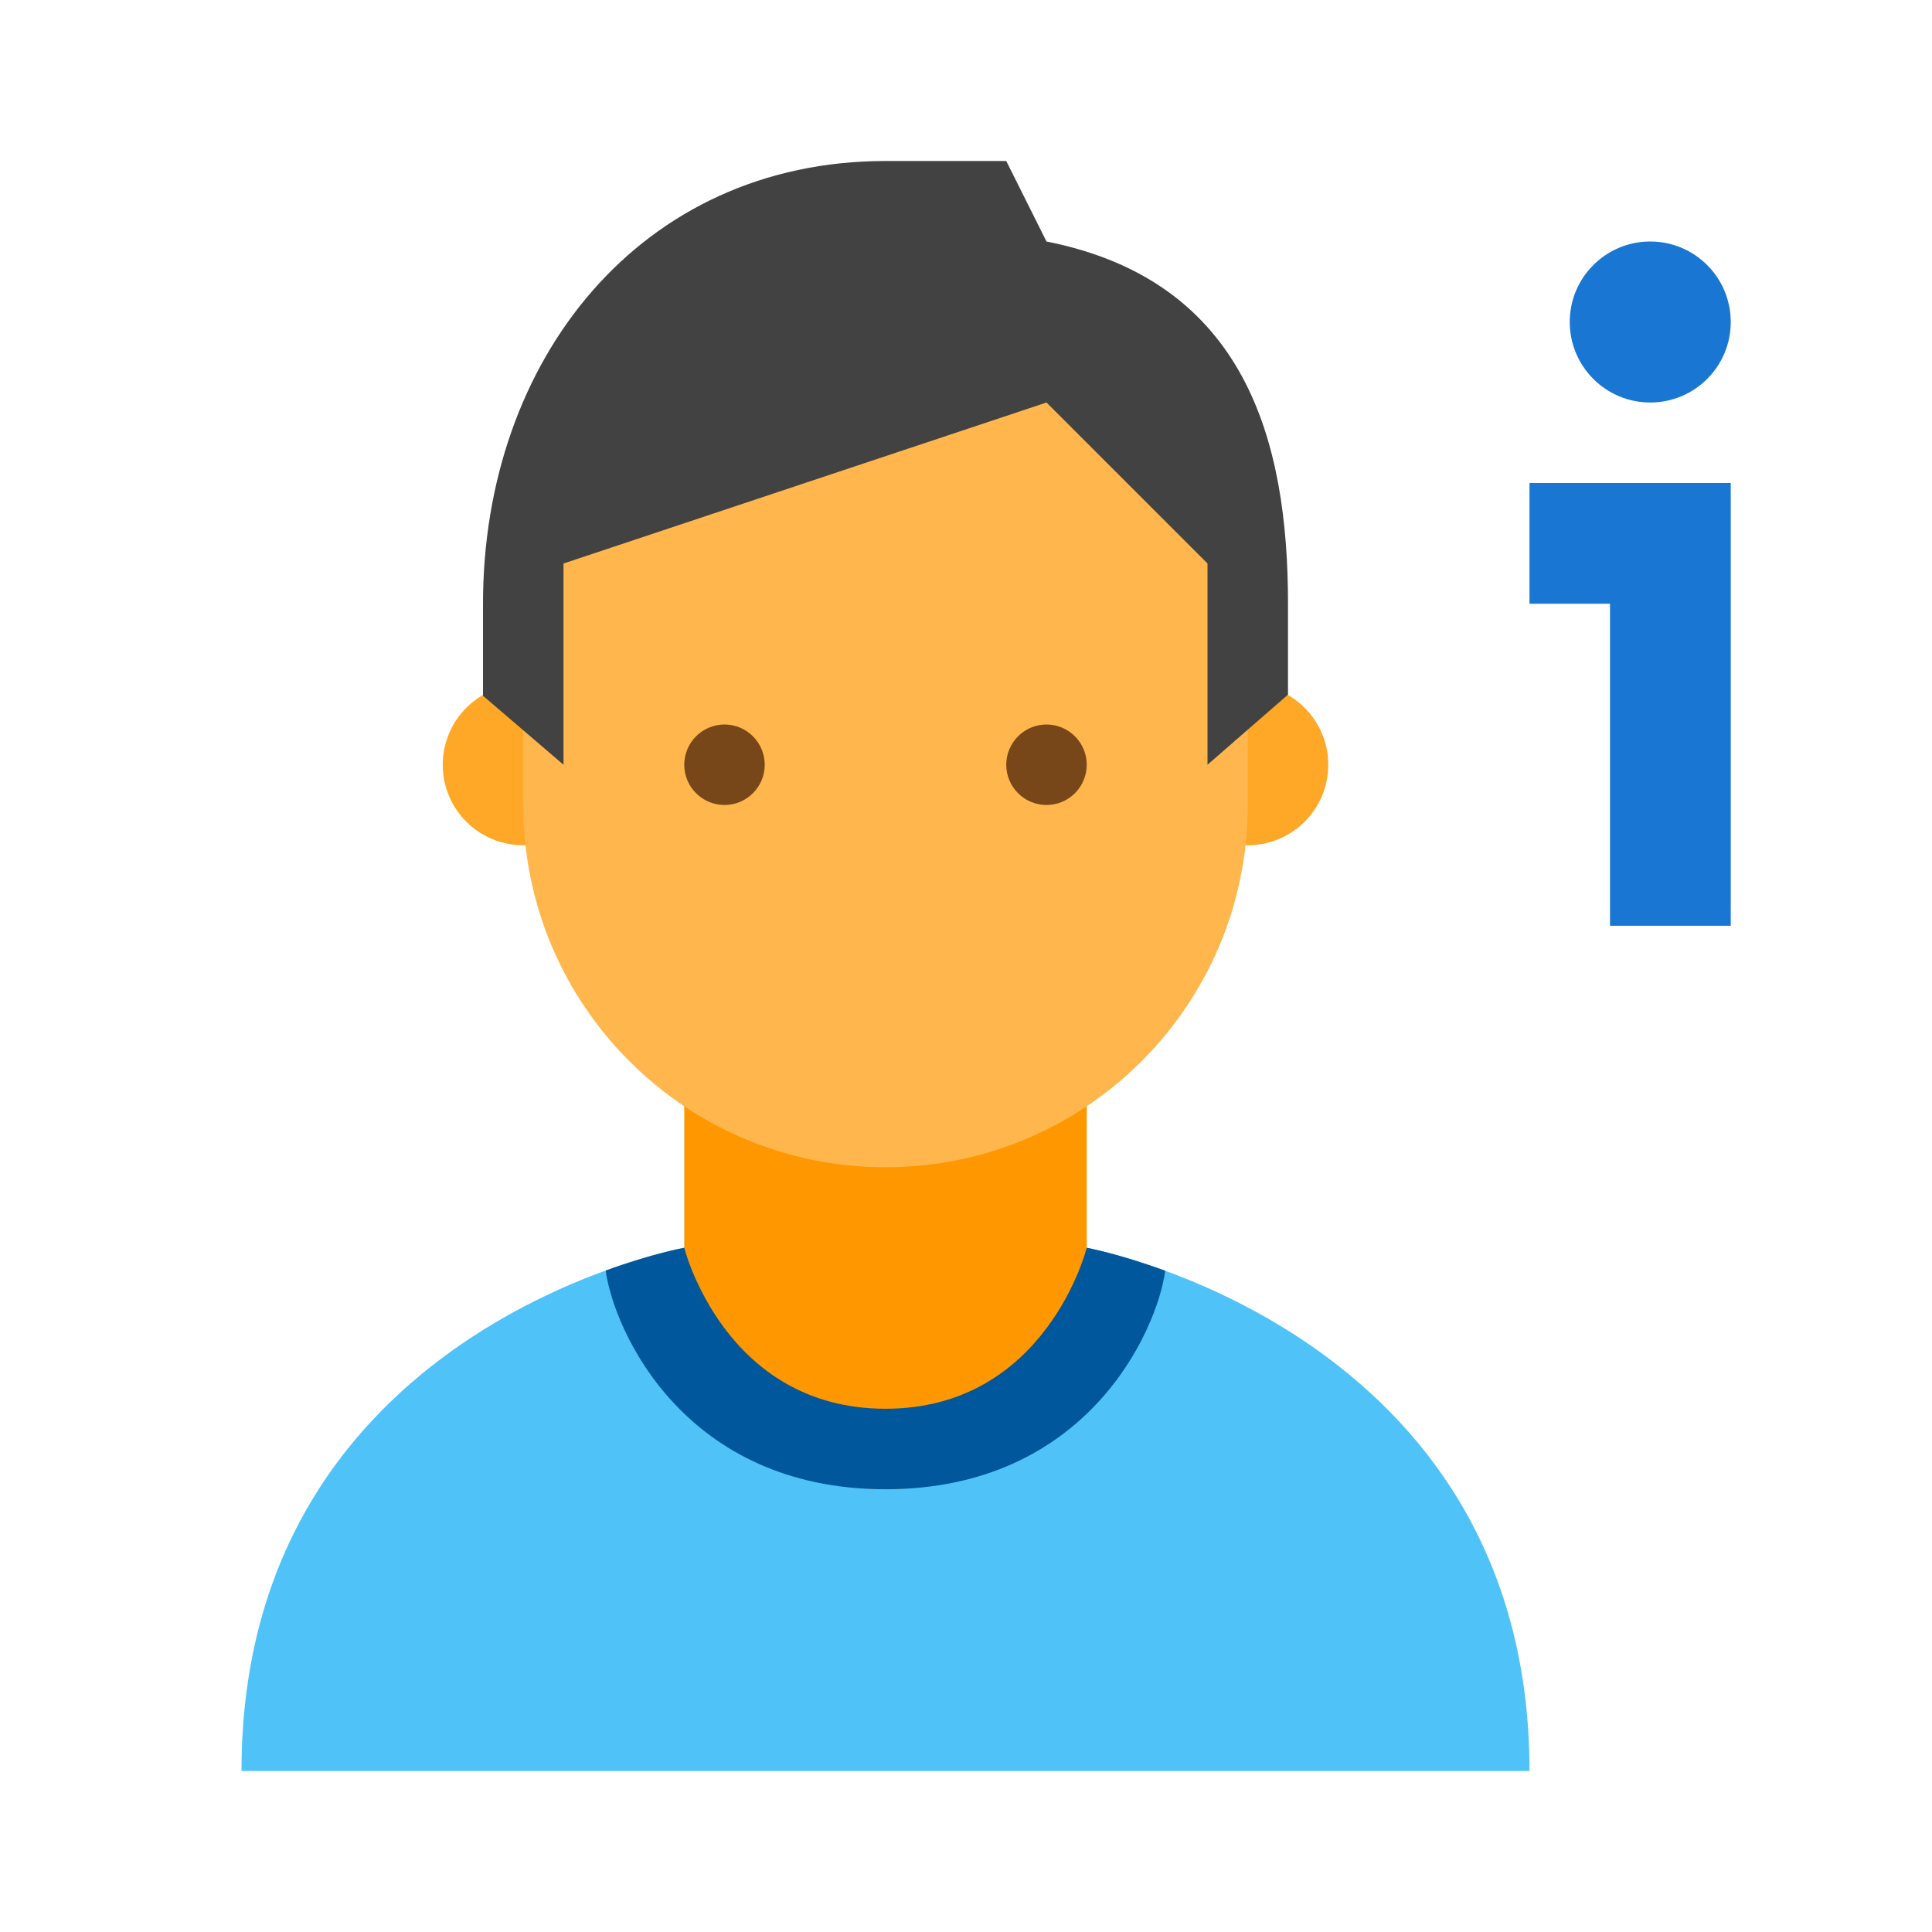
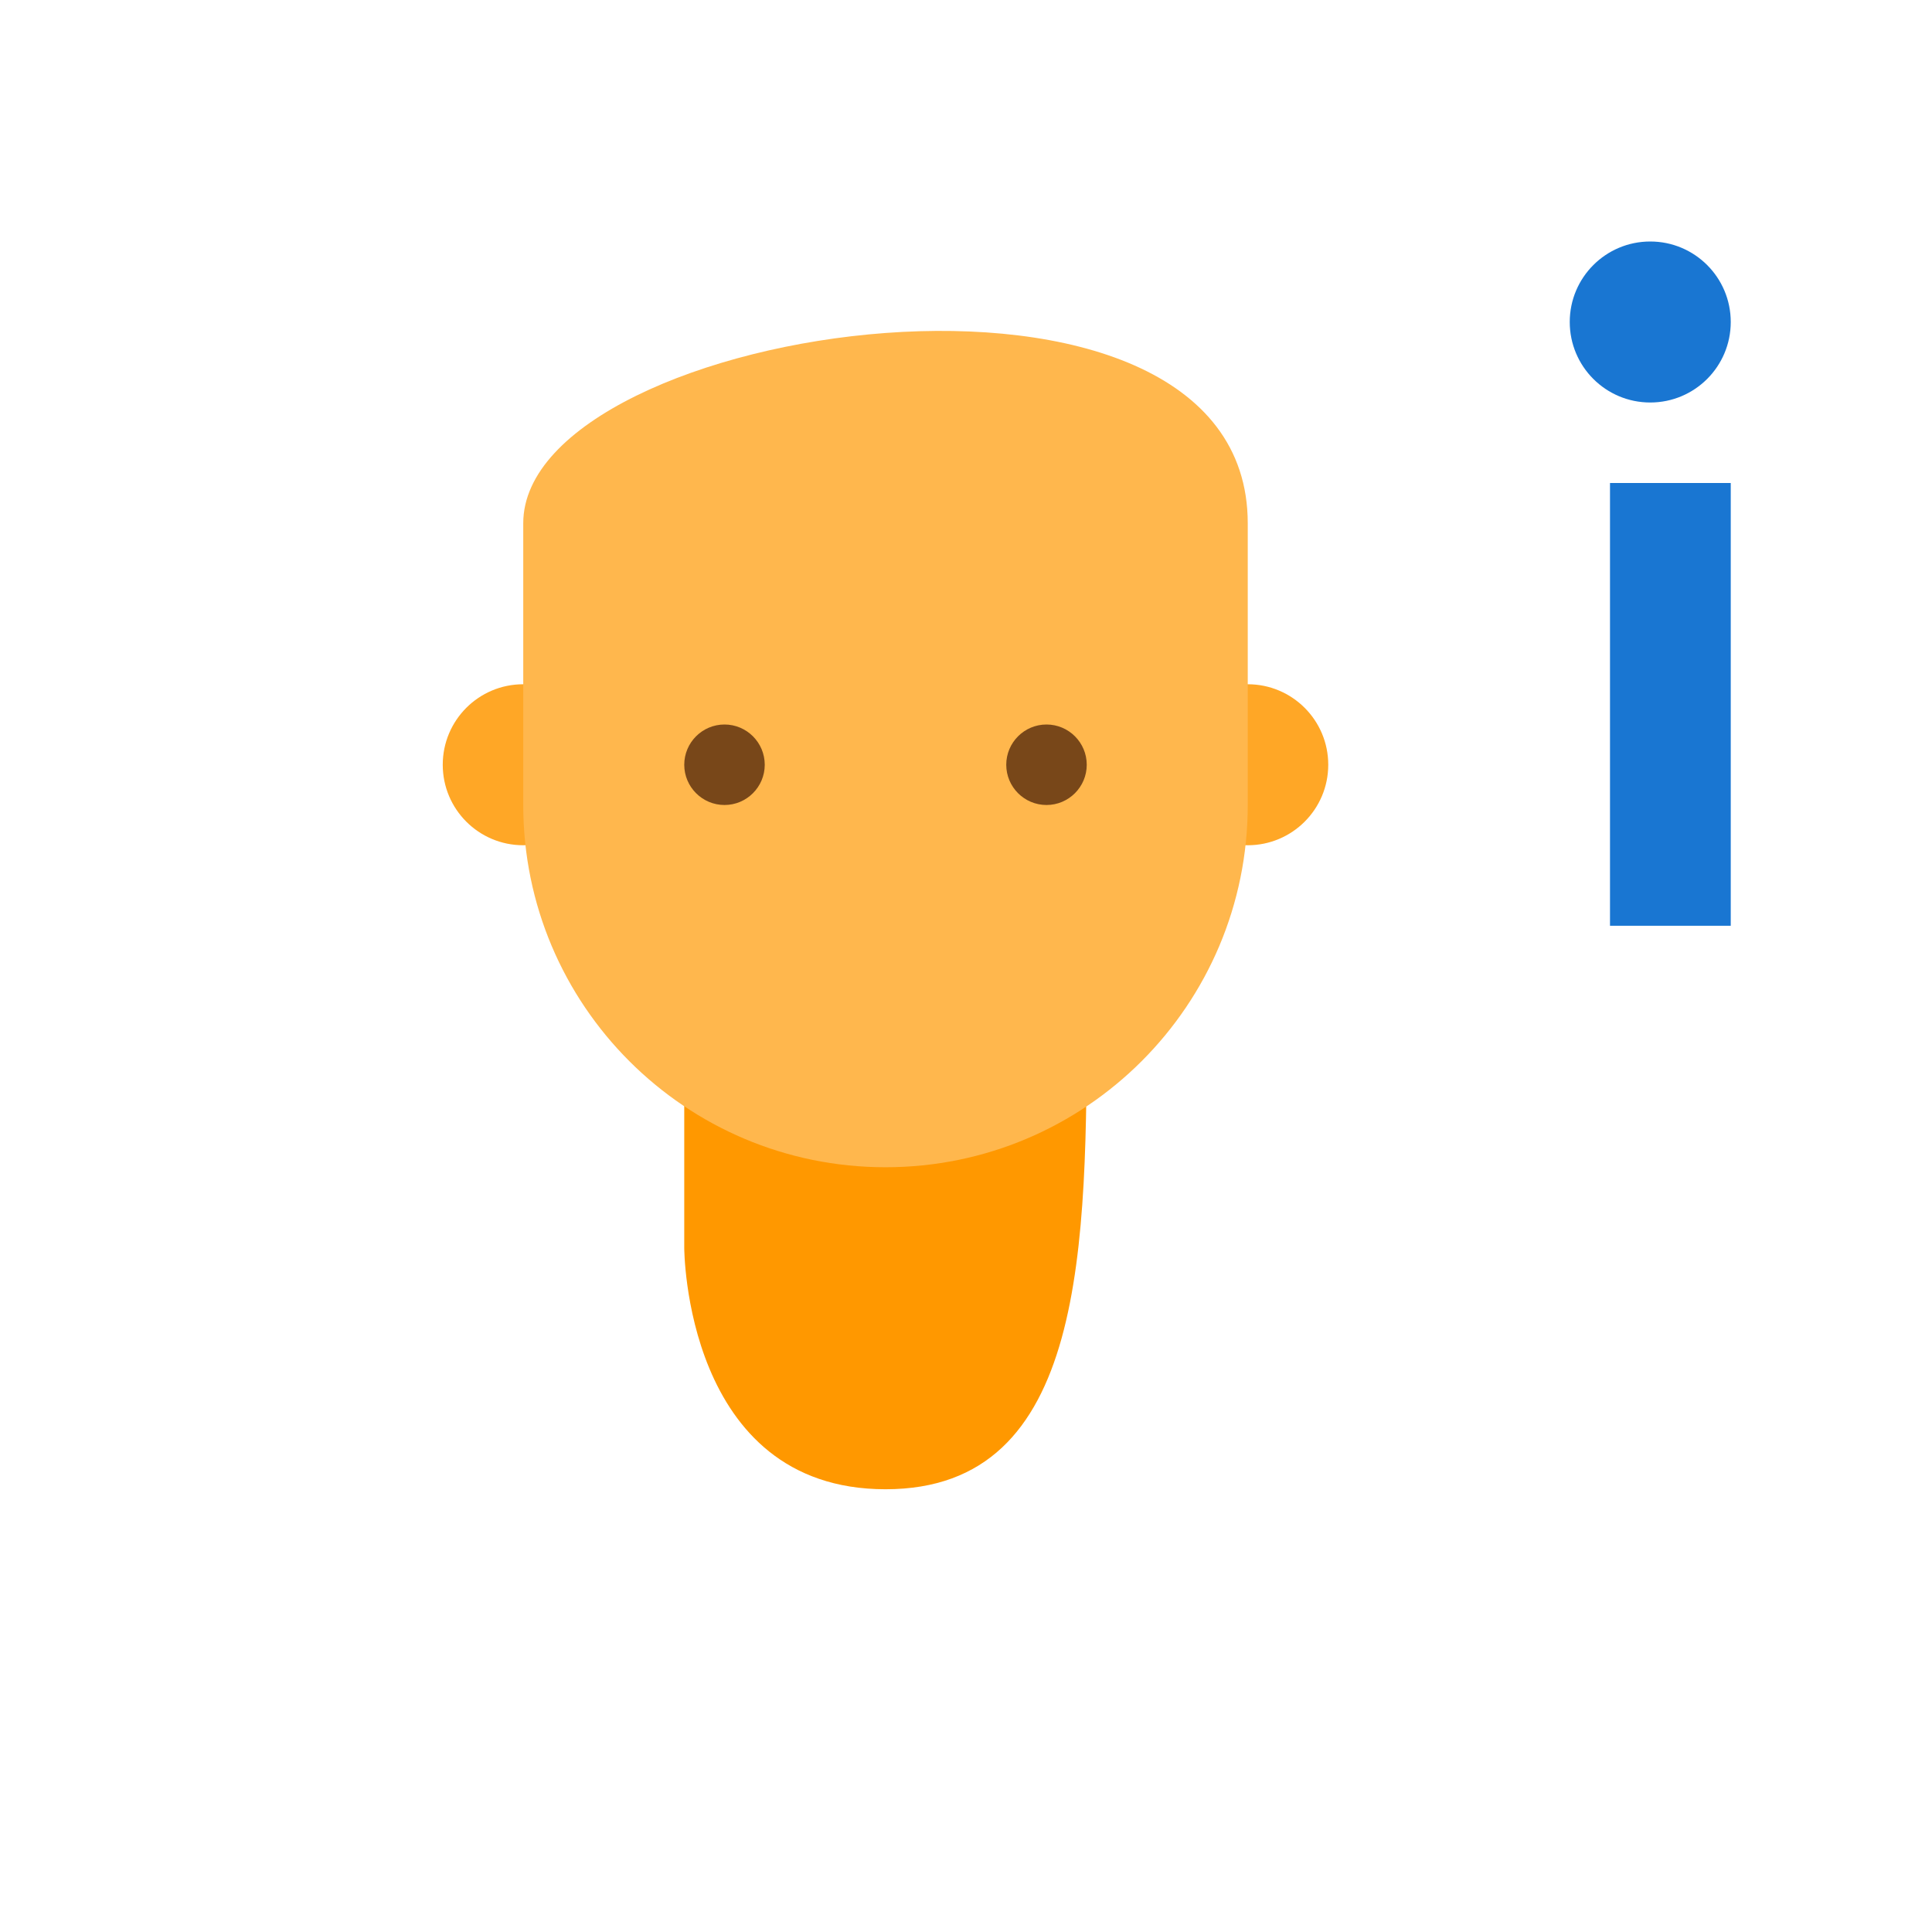
<svg xmlns="http://www.w3.org/2000/svg" viewBox="0 0 48 48" width="144px" height="144px">
-   <path fill="#4fc3f7" d="M27,31L27,31c0,0-1,4-5,4s-5-4-5-4S6,32.986,6,44h32C38,33.025,27,31,27,31" />
-   <path fill="#ff9800" d="M22,37c-5,0-5-6-5-6v-6h10v6C27,31,27,37,22,37z" />
+   <path fill="#ff9800" d="M22,37c-5,0-5-6-5-6v-6h10C27,31,27,37,22,37z" />
  <path fill="#ffa726" d="M33 19c0 1.105-.896 2-2 2-1.106 0-2-.895-2-2s.894-2 2-2C32.104 17 33 17.895 33 19M15 19c0 1.105-.896 2-2 2-1.106 0-2-.895-2-2s.894-2 2-2C14.104 17 15 17.895 15 19" />
  <path fill="#ffb74d" d="M31,13c0-7.635-18-4.971-18,0v7c0,4.971,4.028,9,9,9c4.971,0,9-4.029,9-9V13z" />
-   <path fill="#424242" d="M22,4c-6.075,0-10,4.926-10,11v2.286L14,19v-5l12-4l4,4v5l2-1.742V15c0-4.025-1.038-8.016-6-9l-1-2H22z" />
  <path fill="#784719" d="M25 19c0 .551.448 1 1 1s1-.449 1-1-.448-1-1-1S25 18.449 25 19M17 19c0 .551.448 1 1 1s1-.449 1-1-.448-1-1-1S17 18.449 17 19" />
-   <path fill="#01579b" d="M22,37c5,0,6.745-3.93,6.95-5.428C27.794,31.148,27,31,27,31s-1,4-5,4s-5-4-5-4s-0.795,0.145-1.952,0.566C15.252,33.061,17,37,22,37z" />
  <g>
    <path fill="#1976d2" d="M40 12H43V23H40zM43 8c0-1.105-.895-2-2-2s-2 .895-2 2c0 1.105.895 2 2 2S43 9.105 43 8" />
-     <path fill="#1976d2" d="M38 12H41V15H38z" />
  </g>
</svg>